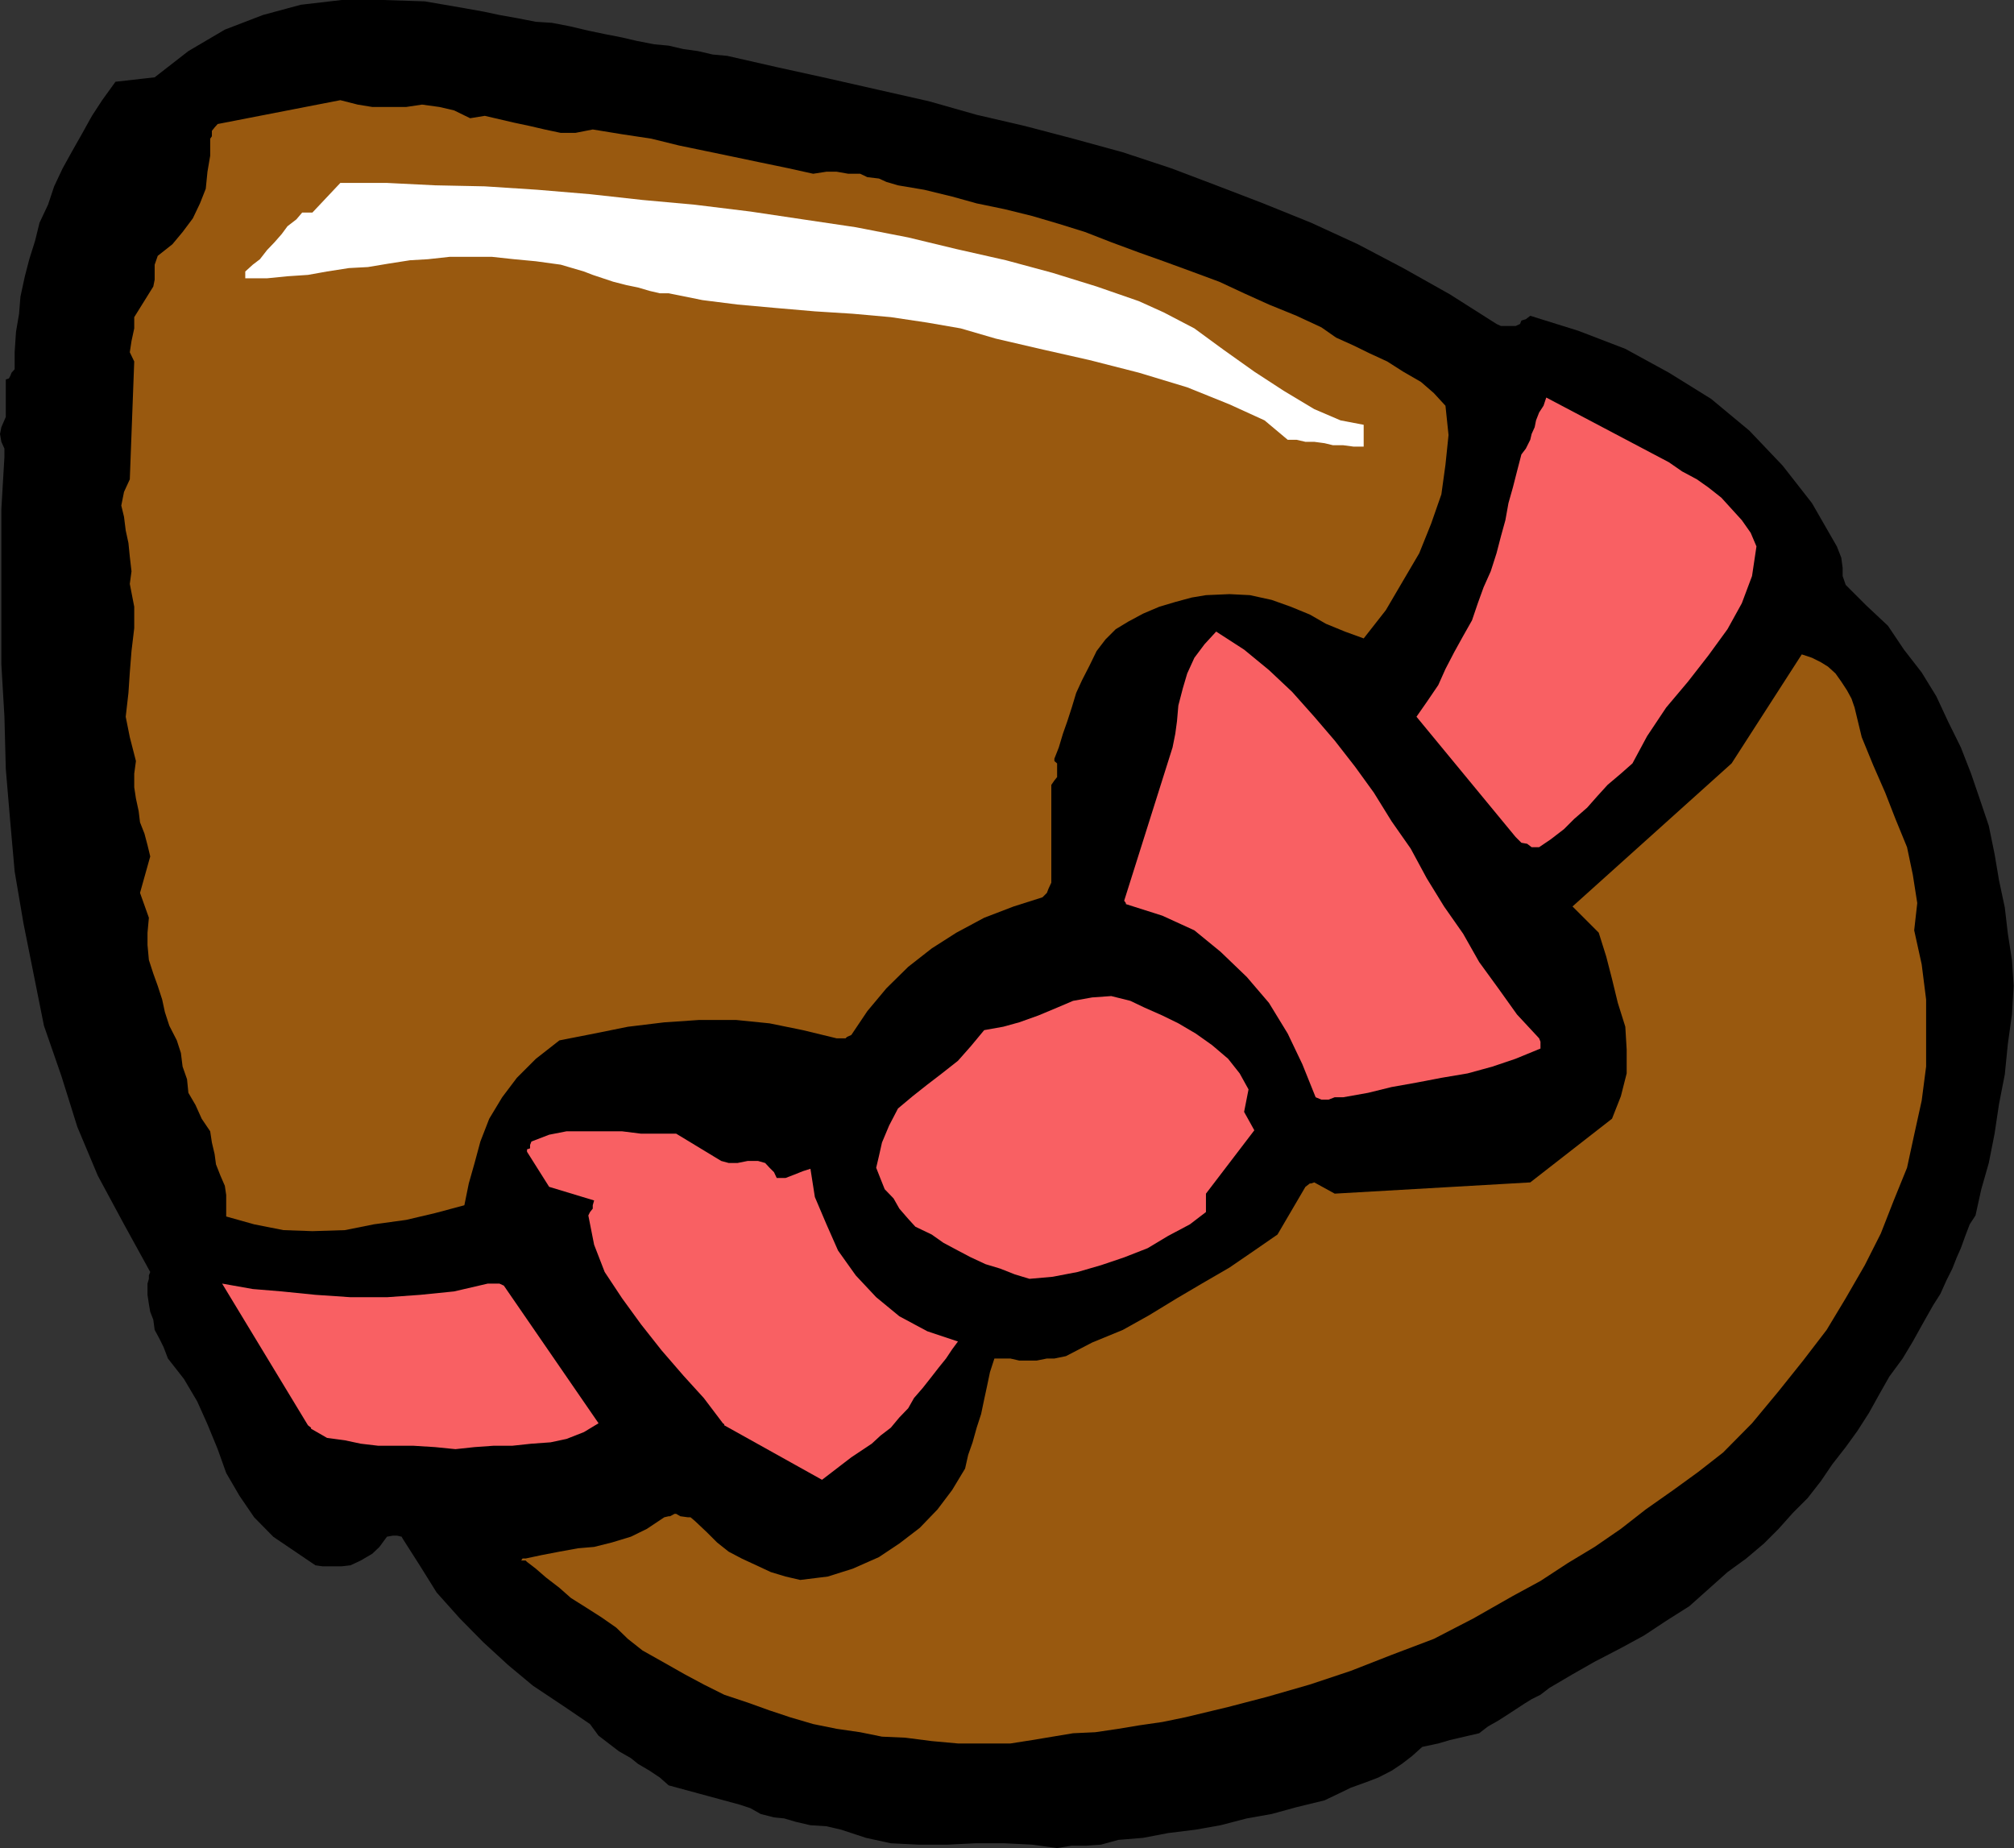
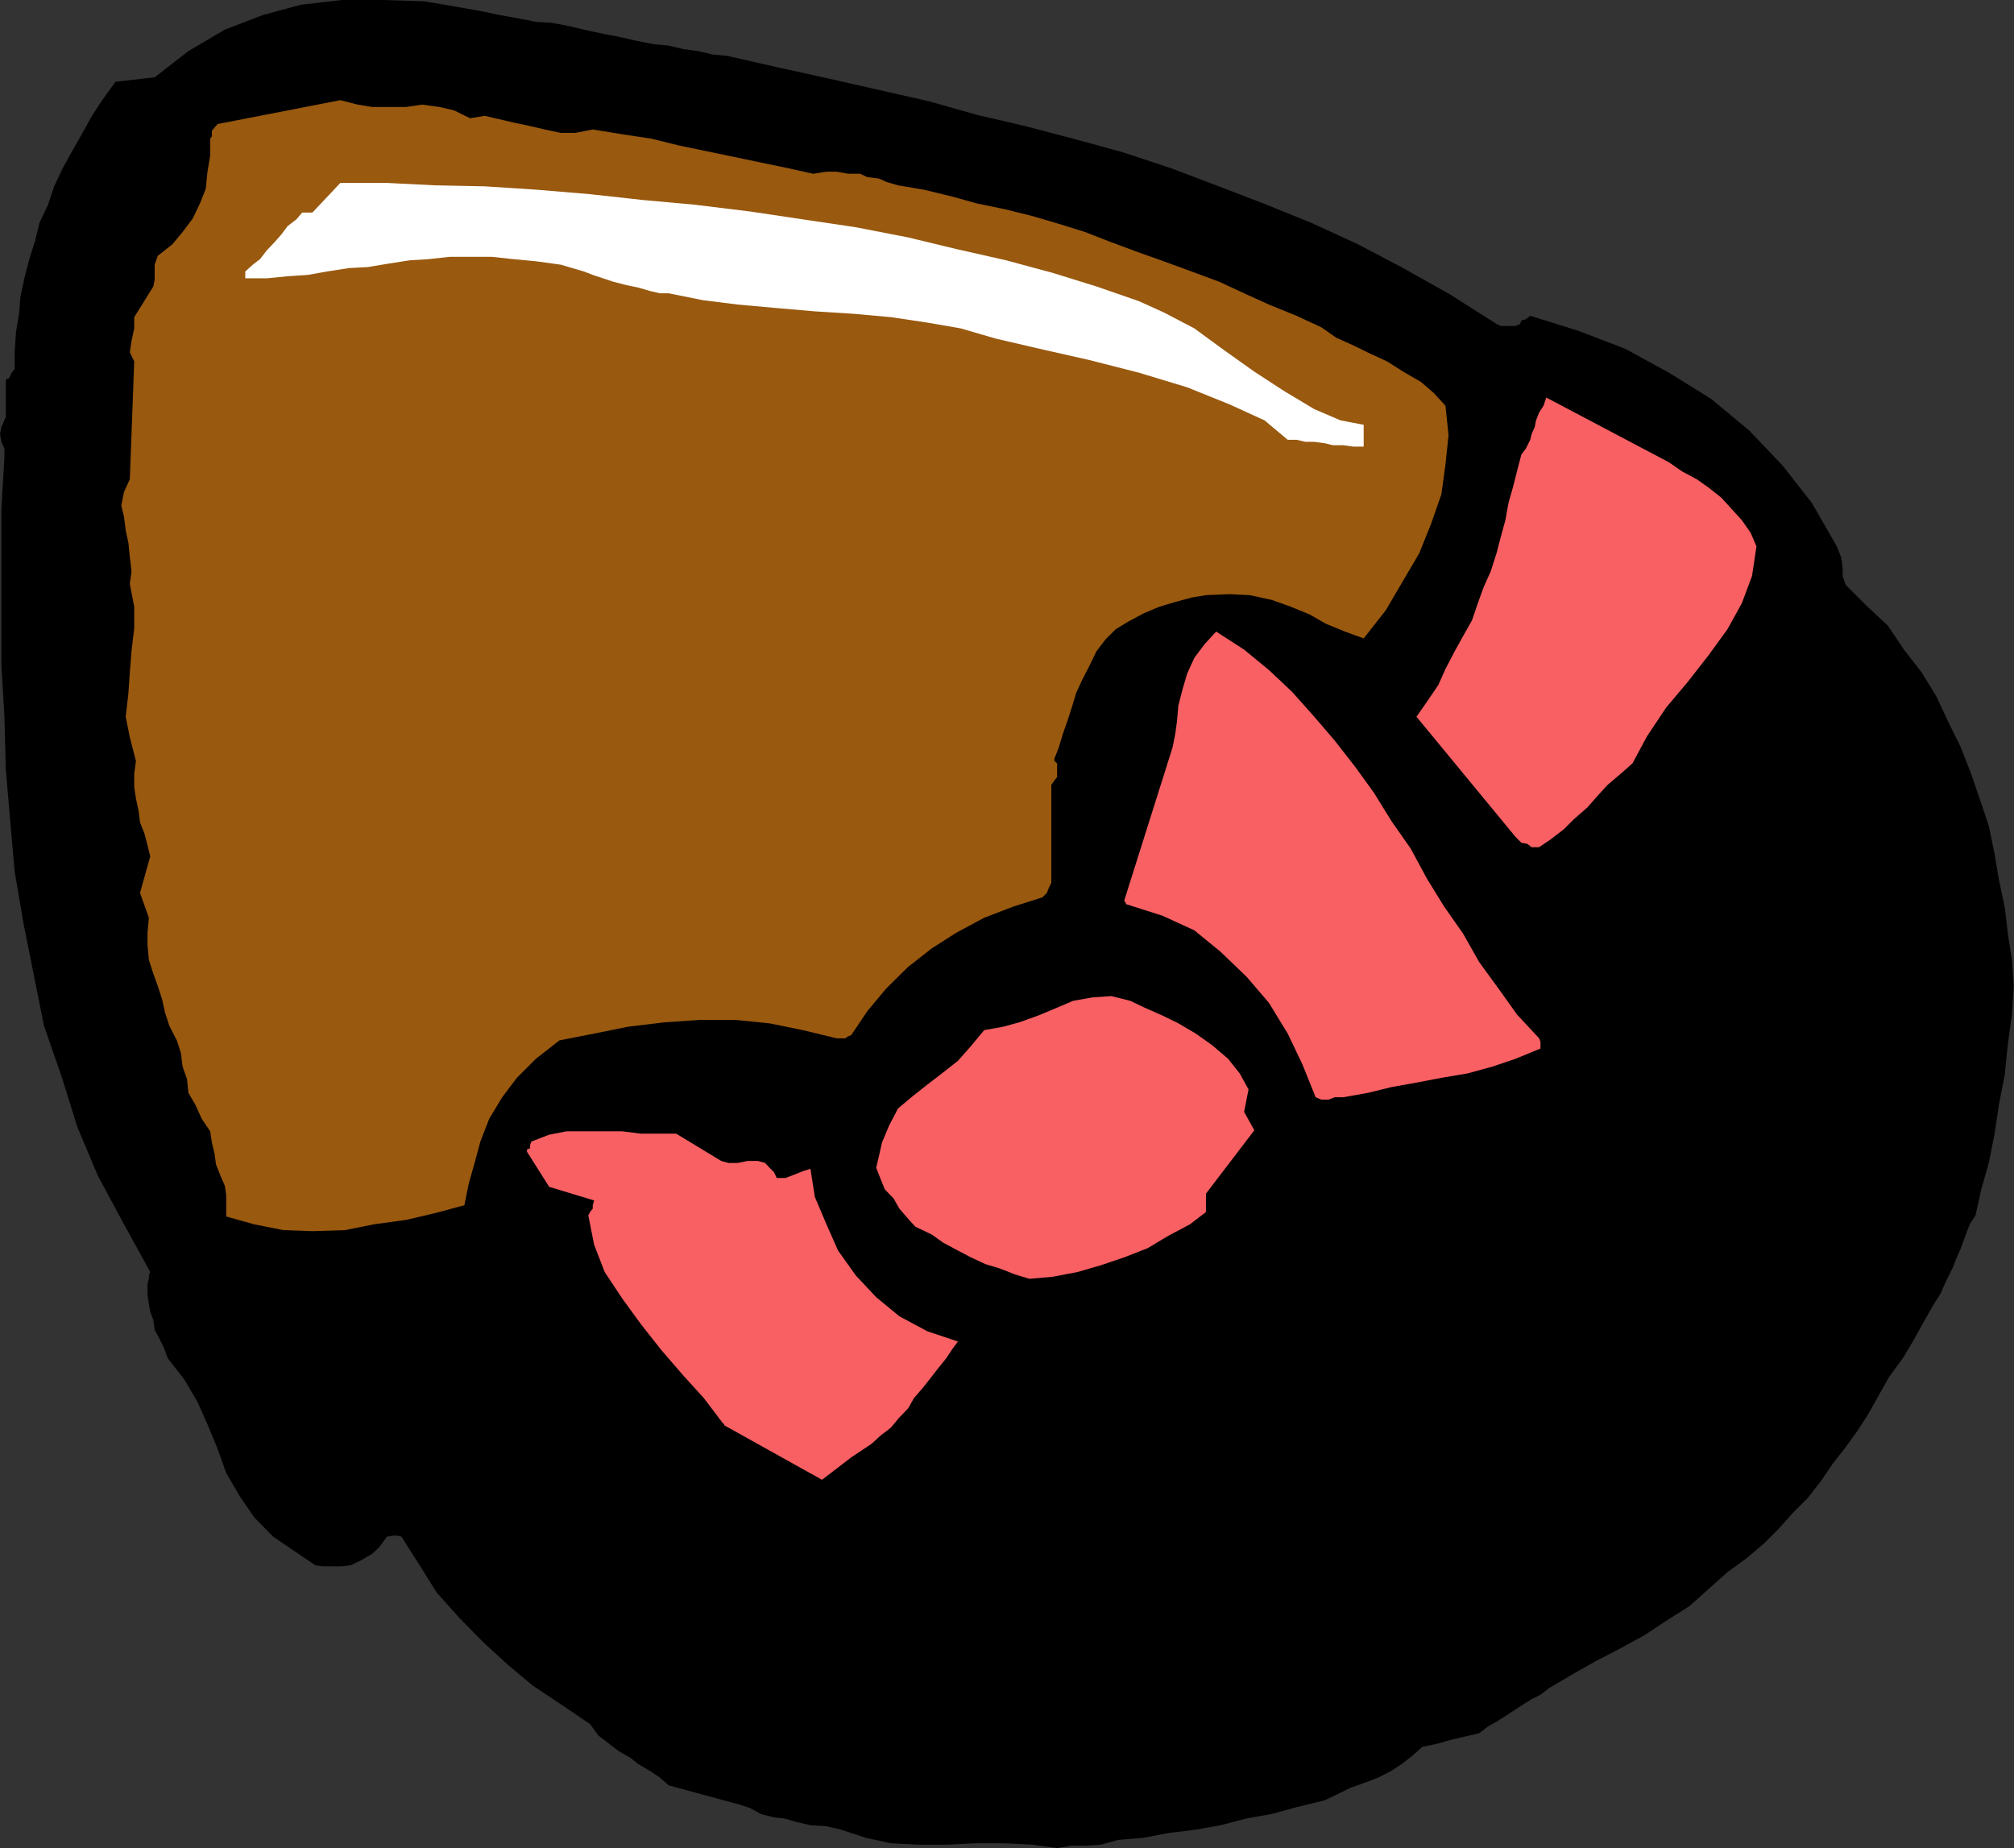
<svg xmlns="http://www.w3.org/2000/svg" width="5912" height="5426" fill-rule="evenodd" stroke-linecap="round" preserveAspectRatio="none">
  <rect width="100%" height="100%" fill="#333333" stroke="none" />
  <style>.pen1{stroke:none}.brush3{fill:#f96063}.brush4{fill:#99590f}</style>
  <path d="m802 4511-56-57-43-63-39-67-25-70-30-73-30-67-39-66-47-60-13-34-13-26-13-24-4-30-9-23-4-23-4-27v-33l4-14v-10l4-10-77-140-77-143-60-143-47-150-51-147-30-150-30-150-26-153-13-147-13-154-4-153-9-153v-457l9-153v-24l-9-20-4-23 4-20 13-30v-110l9-3 4-7 4-10 9-10v-50l4-60 9-53 4-50 13-60 13-50 17-54 13-53 25-53 18-54 25-53 26-47 30-53 30-54 30-46 39-54 115-13 99-77 107-63 112-43 111-30 120-14h120l124 4 116 20 56 10 47 10 56 10 51 10 47 3 52 10 55 13 48 10 51 10 43 10 51 10 43 4 43 10 43 6 43 10 43 4 145 33 150 33 150 34 146 33 141 40 142 33 141 37 146 40 142 47 132 50 138 53 141 57 137 63 133 70 137 77 137 87 13 6h43l13-6 4-10 13-4 13-10 141 44 138 53 128 70 124 77 112 93 98 103 86 110 73 127 13 33 4 30v24l9 26 60 60 64 60 47 70 52 67 43 70 34 73 38 77 30 77 26 76 26 77 17 83 13 77 17 80 9 77 12 77 5 76-5 84-12 86-9 90-17 87-13 87-17 86-22 77-17 77-17 26-13 34-13 36-12 27-13 33-17 34-18 40-21 33-30 53-30 54-30 50-39 53-30 53-30 54-34 53-34 47-39 50-34 50-39 50-43 43-42 47-43 43-52 44-55 40-56 50-56 50-68 43-65 43-68 37-77 40-65 37-68 40-26 20-26 13-21 13-26 17-26 17-25 16-30 17-26 20-43 10-43 10-34 10-47 10-30 27-30 23-30 20-39 20-34 13-47 17-35 17-42 20-82 20-73 20-73 13-77 20-73 13-81 10-73 14-73 6-51 14-43 3h-43l-43 7-73-10-81-4h-86l-81 4h-86l-81-4-73-16-73-24-43-10-47-3-43-10-34-10-30-3-39-10-30-17-30-10-210-57-26-23-30-20-34-20-21-17-35-20-30-23-30-23-25-34-78-53-90-60-72-60-73-67-69-70-68-76-48-77-51-80-4-7-13-3h-13l-17 3-22 30-21 20-34 20-30 14-26 3h-56l-21-3-124-84z" class="pen1" style="fill:#000" />
  <path fill="none" d="m802 4511-56-57-43-63-39-67-25-70-30-73-30-67-39-66-47-60-13-34-13-26-13-24-4-30-9-23-4-23-4-27v-33l4-14v-10l4-10-77-140-77-143-60-143-47-150-51-147-30-150-30-150-26-153-13-147-13-154-4-153-9-153v-457l9-153v-24l-9-20-4-23 4-20 13-30v-110l9-3 4-7 4-10 9-10v-50l4-60 9-53 4-50 13-60 13-50 17-54 13-53 25-53 18-54 25-53 26-47 30-53 30-54 30-46 39-54 115-13 99-77 107-63 112-43 111-30 120-14h120l124 4 116 20 56 10 47 10 56 10 51 10 47 3 52 10 55 13 48 10 51 10 43 10 51 10 43 4 43 10 43 6 43 10 43 4 145 33 150 33 150 34 146 33 141 40 142 33 141 37 146 40 142 47 132 50 138 53 141 57 137 63 133 70 137 77 137 87 13 6h43l13-6 4-10 13-4 13-10 141 44 138 53 128 70 124 77 112 93 98 103 86 110 73 127 13 33 4 30v24l9 26 60 60 64 60 47 70 52 67 43 70 34 73 38 77 30 77 26 76 26 77 17 83 13 77 17 80 9 77 12 77 5 76-5 84-12 86-9 90-17 87-13 87-17 86-22 77-17 77-17 26-13 34-13 36-12 27-13 33-17 34-18 40-21 33-30 53-30 54-30 50-39 53-30 53-30 54-34 53-34 47-39 50-34 50-39 50-43 43-42 47-43 43-52 44-55 40-56 50-56 50-68 43-65 43-68 37-77 40-65 37-68 40-26 20-26 13-21 13-26 17-26 17-25 16-30 17-26 20-43 10-43 10-34 10-47 10-30 27-30 23-30 20-39 20-34 13-47 17-35 17-42 20-82 20-73 20-73 13-77 20-73 13-81 10-73 14-73 6-51 14-43 3h-43l-43 7-73-10-81-4h-86l-81 4h-86l-81-4-73-16-73-24-43-10-47-3-43-10-34-10-30-3-39-10-30-17-30-10-210-57-26-23-30-20-34-20-21-17-35-20-30-23-30-23-25-34-78-53-90-60-72-60-73-67-69-70-68-76-48-77-51-80-4-7-13-3h-13l-17 3-22 30-21 20-34 20-30 14-26 3h-56l-21-3-124-84" class="pen1" />
-   <path d="m904 4184-252-416 90 16 85 7 99 10 103 7h107l98-7 99-10 99-23h34l13 6 278 404-43 26-51 20-47 10-56 4-56 6h-55l-56 4-56 6-60-6-64-4h-103l-51-6-47-10-52-7-47-27v-3l-9-7z" class="pen1 brush3" />
  <path fill="none" d="m904 4184-252-416 90 16 85 7 99 10 103 7h107l98-7 99-10 99-23h34l13 6 278 404-43 26-51 20-47 10-56 4-56 6h-55l-56 4-56 6-60-6-64-4h-103l-51-6-47-10-52-7-47-27v-3l-9-7" class="pen1" />
-   <path d="m1543 4575 47-10 52-10 55-10 47-4 52-13 56-17 47-23 51-34 13-3h4l13-7h5l12 7 22 3h8l13 11 35 33 30 30 34 27 38 20 43 20 43 20 43 13 43 10 81-10 73-23 77-34 60-40 60-46 52-54 43-57 38-63 9-40 13-37 12-43 13-40 9-43 8-37 9-43 13-40h47l26 6h51l30-6h22l34-7 77-40 90-37 77-43 82-50 73-43 81-47 73-50 68-47 82-140 4-3 9-7h4l9-3 60 33 574-33 240-187 26-66 17-67v-70l-4-67-22-70-17-70-17-66-22-70-77-77 467-420 206-320 30 10 26 13 21 13 22 20 17 24 17 26 13 24 9 26 21 87 34 83 35 80 30 77 34 83 17 81 13 83-9 80 22 100 13 103v197l-13 100-22 100-21 97-39 96-38 97-47 93-56 97-56 93-69 90-72 90-78 94-85 86-73 57-73 53-81 57-73 57-77 53-78 47-81 53-81 44-116 66-116 60-124 47-120 47-120 40-125 36-115 30-125 30-68 14-69 10-60 10-68 10-65 3-60 10-60 10-64 10h-154l-77-7-78-10-68-3-64-13-69-10-69-14-68-20-60-20-64-23-69-23-60-30-56-30-60-34-64-36-43-34-34-33-43-30-47-30-43-27-34-30-39-30-30-26-13-10-13-10-4-4h-13l4-6h9z" class="pen1 brush4" />
  <path fill="none" d="m1543 4575 47-10 52-10 55-10 47-4 52-13 56-17 47-23 51-34 13-3h4l13-7h5l12 7 22 3h8l13 11 35 33 30 30 34 27 38 20 43 20 43 20 43 13 43 10 81-10 73-23 77-34 60-40 60-46 52-54 43-57 38-63 9-40 13-37 12-43 13-40 9-43 8-37 9-43 13-40h47l26 6h51l30-6h22l34-7 77-40 90-37 77-43 82-50 73-43 81-47 73-50 68-47 82-140 4-3 9-7h4l9-3 60 33 574-33 240-187 26-66 17-67v-70l-4-67-22-70-17-70-17-66-22-70-77-77 467-420 206-320 30 10 26 13 21 13 22 20 17 24 17 26 13 24 9 26 21 87 34 83 35 80 30 77 34 83 17 81 13 83-9 80 22 100 13 103v197l-13 100-22 100-21 97-39 96-38 97-47 93-56 97-56 93-69 90-72 90-78 94-85 86-73 57-73 53-81 57-73 57-77 53-78 47-81 53-81 44-116 66-116 60-124 47-120 47-120 40-125 36-115 30-125 30-68 14-69 10-60 10-68 10-65 3-60 10-60 10-64 10h-154l-77-7-78-10-68-3-64-13-69-10-69-14-68-20-60-20-64-23-69-23-60-30-56-30-60-34-64-36-43-34-34-33-43-30-47-30-43-27-34-30-39-30-30-26-13-10-13-10-4-4h-13l4-6h9" class="pen1" />
  <path d="M664 3571v-63l-4-27-13-30-13-33-4-30-8-34-5-33-25-37-18-40-21-36-4-40-13-37-5-40-12-37-22-43-13-40-8-37-13-40-13-36-13-40-4-44v-36l4-44-26-73 30-107-8-33-9-34-13-33-4-33-8-37-5-33v-40l5-37-18-70-12-60 8-70 4-60 5-63 8-67v-63l-13-67 5-37-5-43-4-40-8-37-5-40-8-33 8-40 17-37 13-346-13-27 5-33 8-37v-33l56-90 4-20v-44l9-26 43-34 30-36 30-40 21-44 17-43 5-50 8-47v-50l5-7v-16l8-10 9-10 360-70 51 13 43 7h99l47-7 51 7 43 10 47 23 43-7 43 10 43 10 47 10 43 10 47 10h43l51-10 86 14 86 13 81 20 82 17 77 16 81 17 82 17 72 16 39-6h30l34 6h35l21 10 34 4 22 10 34 10 77 13 82 20 72 20 82 17 81 20 78 23 77 24 77 30 81 30 73 26 82 30 81 30 73 34 73 33 81 33 73 34 43 30 51 23 47 23 52 24 47 30 52 30 38 33 34 37 9 86-9 87-12 87-30 86-35 87-47 80-51 87-65 83-55-20-56-23-47-27-56-23-56-20-64-14-60-3-69 3-42 7-48 13-47 14-47 20-43 23-38 23-30 30-26 34-21 43-22 43-17 37-13 43-13 40-13 37-12 40-13 33v7l8 7v40l-8 10-9 13v287l-8 17-5 13-13 13-85 27-86 33-82 44-72 46-69 54-64 63-56 67-47 70-13 6-4 4h-26l-99-24-98-20-99-10h-107l-103 7-107 13-99 20-102 20-69 54-56 56-43 57-38 63-26 67-17 63-17 60-13 64-86 23-85 20-95 13-85 17-95 3-85-3-86-17-82-23z" class="pen1 brush4" />
-   <path fill="none" d="M664 3571v-63l-4-27-13-30-13-33-4-30-8-34-5-33-25-37-18-40-21-36-4-40-13-37-5-40-12-37-22-43-13-40-8-37-13-40-13-36-13-40-4-44v-36l4-44-26-73 30-107-8-33-9-34-13-33-4-33-8-37-5-33v-40l5-37-18-70-12-60 8-70 4-60 5-63 8-67v-63l-13-67 5-37-5-43-4-40-8-37-5-40-8-33 8-40 17-37 13-346-13-27 5-33 8-37v-33l56-90 4-20v-44l9-26 43-34 30-36 30-40 21-44 17-43 5-50 8-47v-50l5-7v-16l8-10 9-10 360-70 51 13 43 7h99l47-7 51 7 43 10 47 23 43-7 43 10 43 10 47 10 43 10 47 10h43l51-10 86 14 86 13 81 20 82 17 77 16 81 17 82 17 72 16 39-6h30l34 6h35l21 10 34 4 22 10 34 10 77 13 82 20 72 20 82 17 81 20 78 23 77 24 77 30 81 30 73 26 82 30 81 30 73 34 73 33 81 33 73 34 43 30 51 23 47 23 52 24 47 30 52 30 38 33 34 37 9 86-9 87-12 87-30 86-35 87-47 80-51 87-65 83-55-20-56-23-47-27-56-23-56-20-64-14-60-3-69 3-42 7-48 13-47 14-47 20-43 23-38 23-30 30-26 34-21 43-22 43-17 37-13 43-13 40-13 37-12 40-13 33v7l8 7v40l-8 10-9 13v287l-8 17-5 13-13 13-85 27-86 33-82 44-72 46-69 54-64 63-56 67-47 70-13 6-4 4h-26l-99-24-98-20-99-10h-107l-103 7-107 13-99 20-102 20-69 54-56 56-43 57-38 63-26 67-17 63-17 60-13 64-86 23-85 20-95 13-85 17-95 3-85-3-86-17-82-23" class="pen1" />
  <path d="m2122 4178-56-74-60-66-64-74-60-76-56-77-51-77-31-80-17-86 5-10 8-10v-10l4-14-132-40-65-103v-7l9-3v-10l4-10 52-20 51-10h163l56 7h103l132 80 22 6h26l30-6h30l21 6 13 14 13 13 8 17h26l26-10 25-10 22-7 13 83 34 80 34 77 52 73 60 64 68 56 82 44 90 30-17 23-18 27-21 26-21 27-26 33-26 30-17 30-26 27-25 30-30 23-26 24-30 20-30 20-30 23-26 20-30 23-287-160v-3l-4-3z" class="pen1 brush3" />
  <path fill="none" d="m2122 4178-56-74-60-66-64-74-60-76-56-77-51-77-31-80-17-86 5-10 8-10v-10l4-14-132-40-65-103v-7l9-3v-10l4-10 52-20 51-10h163l56 7h103l132 80 22 6h26l30-6h30l21 6 13 14 13 13 8 17h26l26-10 25-10 22-7 13 83 34 80 34 77 52 73 60 64 68 56 82 44 90 30-17 23-18 27-21 26-21 27-26 33-26 30-17 30-26 27-25 30-30 23-26 24-30 20-30 20-30 23-26 20-30 23-287-160v-3l-4-3" class="pen1" />
  <path d="m2687 3601-21-23-26-30-17-30-26-27-12-30-13-33 8-34 9-40 21-50 26-50 43-36 43-34 43-33 47-37 38-43 39-47 56-10 47-13 56-20 55-23 47-20 56-10 56-4 56 14 42 20 52 23 47 23 51 30 48 34 47 40 34 43 26 47-13 66 30 54-142 186v54l-47 36-64 34-60 36-69 27-68 23-69 20-73 14-68 6-43-13-43-17-43-13-43-20-38-20-43-23-34-24-48-23z" class="pen1 brush3" />
  <path fill="none" d="m2687 3601-21-23-26-30-17-30-26-27-12-30-13-33 8-34 9-40 21-50 26-50 43-36 43-34 43-33 47-37 38-43 39-47 56-10 47-13 56-20 55-23 47-20 56-10 56-4 56 14 42 20 52 23 47 23 51 30 48 34 47 40 34 43 26 47-13 66 30 54-142 186v54l-47 36-64 34-60 36-69 27-68 23-69 20-73 14-68 6-43-13-43-17-43-13-43-20-38-20-43-23-34-24-48-23" class="pen1" />
  <path d="m3300 2644 142-450 8-40 5-37 4-46 13-50 13-44 21-46 30-40 34-37 82 53 73 60 68 64 65 73 60 70 60 77 55 76 52 84 56 80 47 87 51 83 56 80 47 83 56 77 55 77 65 70 4 10v20l-73 30-68 23-73 20-77 13-73 14-73 13-69 17-73 13h-25l-18 7h-21l-17-7-39-97-43-90-55-90-65-76-77-74-77-63-94-43-107-34v-3l-5-7z" class="pen1 brush3" />
-   <path fill="none" d="m3300 2644 142-450 8-40 5-37 4-46 13-50 13-44 21-46 30-40 34-37 82 53 73 60 68 64 65 73 60 70 60 77 55 76 52 84 56 80 47 87 51 83 56 80 47 83 56 77 55 77 65 70 4 10v20l-73 30-68 23-73 20-77 13-73 14-73 13-69 17-73 13h-25l-18 7h-21l-17-7-39-97-43-90-55-90-65-76-77-74-77-63-94-43-107-34v-3l-5-7" class="pen1" />
  <path d="m4449 2457-291-353 30-43 34-50 21-47 26-50 26-47 26-46 17-50 17-47 21-47 17-53 13-50 13-47 9-50 13-46 12-47 13-50 13-17 13-26 4-17 9-20 4-20 9-23 13-20 8-24 360 190 39 27 43 23 34 24 38 30 30 33 30 33 26 37 17 40-13 87-30 80-42 76-56 77-60 77-64 76-56 84-43 80-34 30-39 33-30 33-30 34-38 33-30 30-39 30-34 23h-22l-13-10-17-3-17-17z" class="pen1 brush3" />
  <path fill="none" d="m4449 2457-291-353 30-43 34-50 21-47 26-50 26-47 26-46 17-50 17-47 21-47 17-53 13-50 13-47 9-50 13-46 12-47 13-50 13-17 13-26 4-17 9-20 4-20 9-23 13-20 8-24 360 190 39 27 43 23 34 24 38 30 30 33 30 33 26 37 17 40-13 87-30 80-42 76-56 77-60 77-64 76-56 84-43 80-34 30-39 33-30 33-30 34-38 33-30 30-39 30-34 23h-22l-13-10-17-3-17-17" class="pen1" />
  <path d="m720 797 22-20 21-16 21-27 22-23 21-24 17-23 26-20 17-20h30l82-87h137l141 7 146 3 154 10 155 13 154 17 154 14 163 20 154 23 155 23 154 30 141 34 146 33 137 37 129 40 124 43 73 33 90 47 86 63 90 64 86 56 90 54 77 33 68 13v64h-30l-30-4h-30l-25-6-30-4h-26l-26-6h-26l-68-57-103-47-124-50-142-43-145-37-146-33-129-30-103-30-98-17-107-16-112-10-111-7-116-10-111-10-103-13-99-20h-26l-30-7-34-10-34-7-39-10-30-10-30-10-26-10-68-20-73-10-64-6-65-7h-124l-64 7-52 3-64 10-60 10-56 3-64 10-56 10-60 4-60 6h-64v-20z" class="pen1" style="fill:#fff" />
  <path fill="none" d="m720 797 22-20 21-16 21-27 22-23 21-24 17-23 26-20 17-20h30l82-87h137l141 7 146 3 154 10 155 13 154 17 154 14 163 20 154 23 155 23 154 30 141 34 146 33 137 37 129 40 124 43 73 33 90 47 86 63 90 64 86 56 90 54 77 33 68 13v64h-30l-30-4h-30l-25-6-30-4h-26l-26-6h-26l-68-57-103-47-124-50-142-43-145-37-146-33-129-30-103-30-98-17-107-16-112-10-111-7-116-10-111-10-103-13-99-20h-26l-30-7-34-10-34-7-39-10-30-10-30-10-26-10-68-20-73-10-64-6-65-7h-124l-64 7-52 3-64 10-60 10-56 3-64 10-56 10-60 4-60 6h-64v-20" class="pen1" />
</svg>